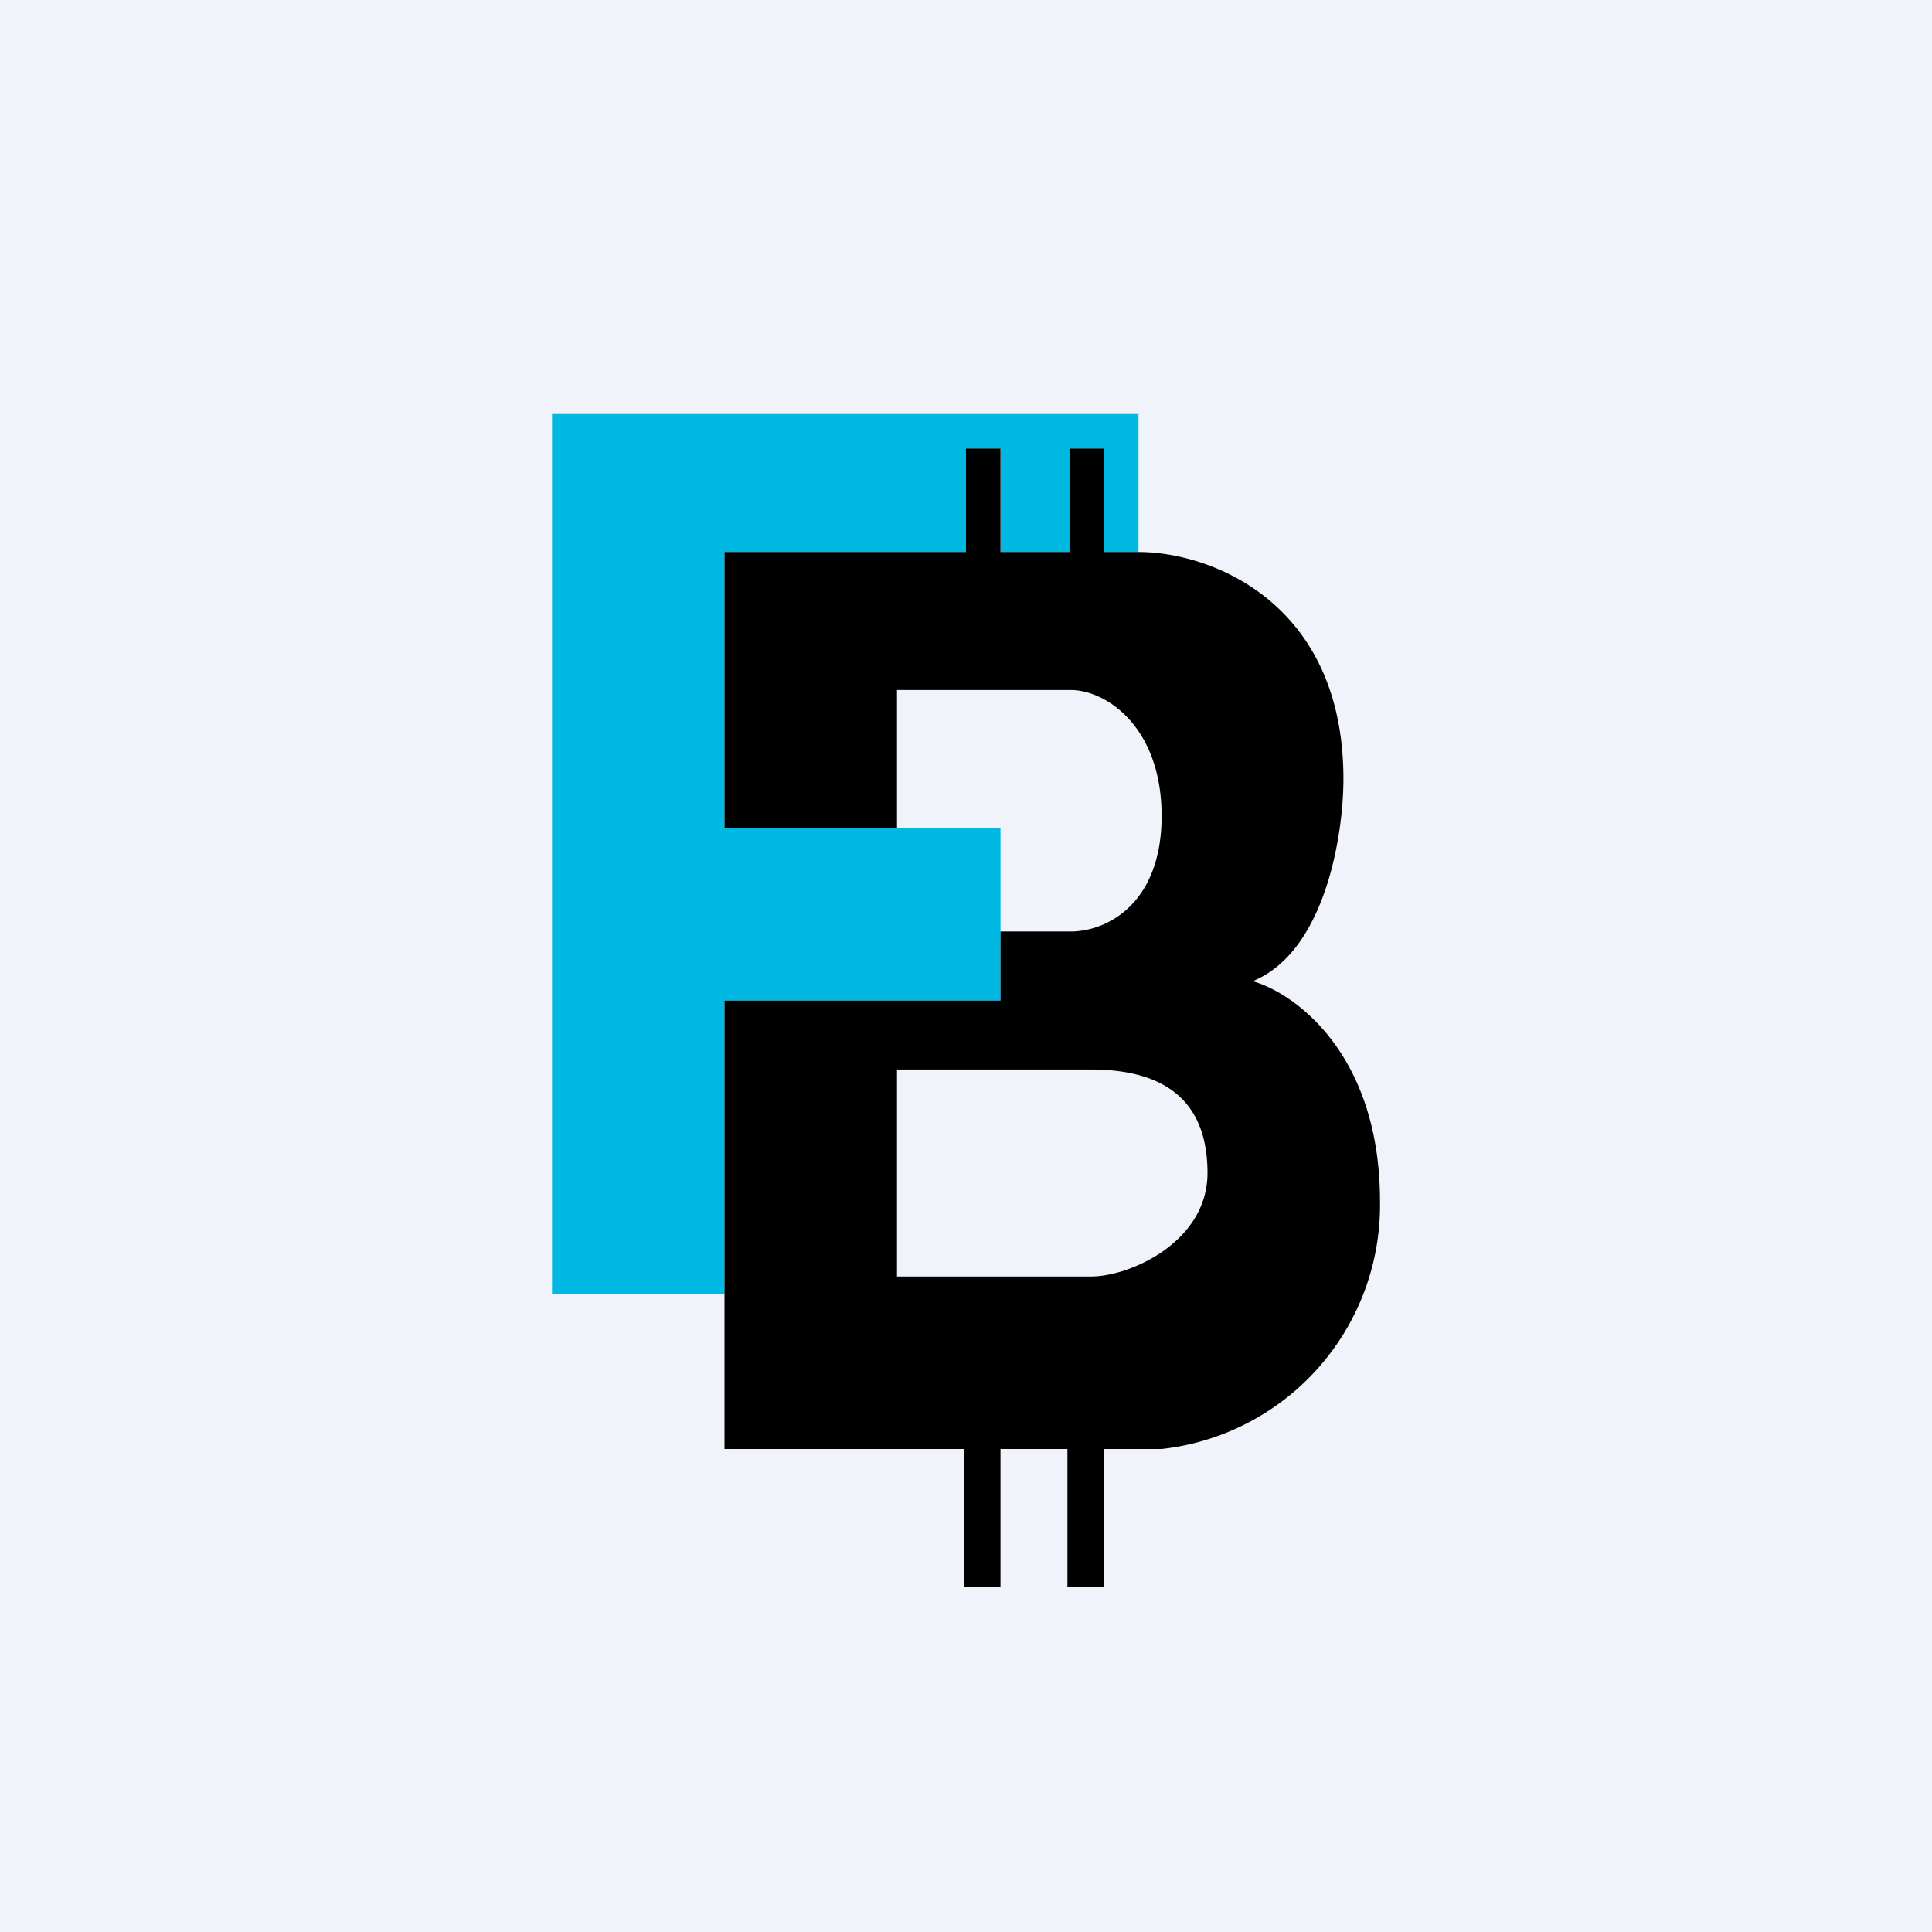
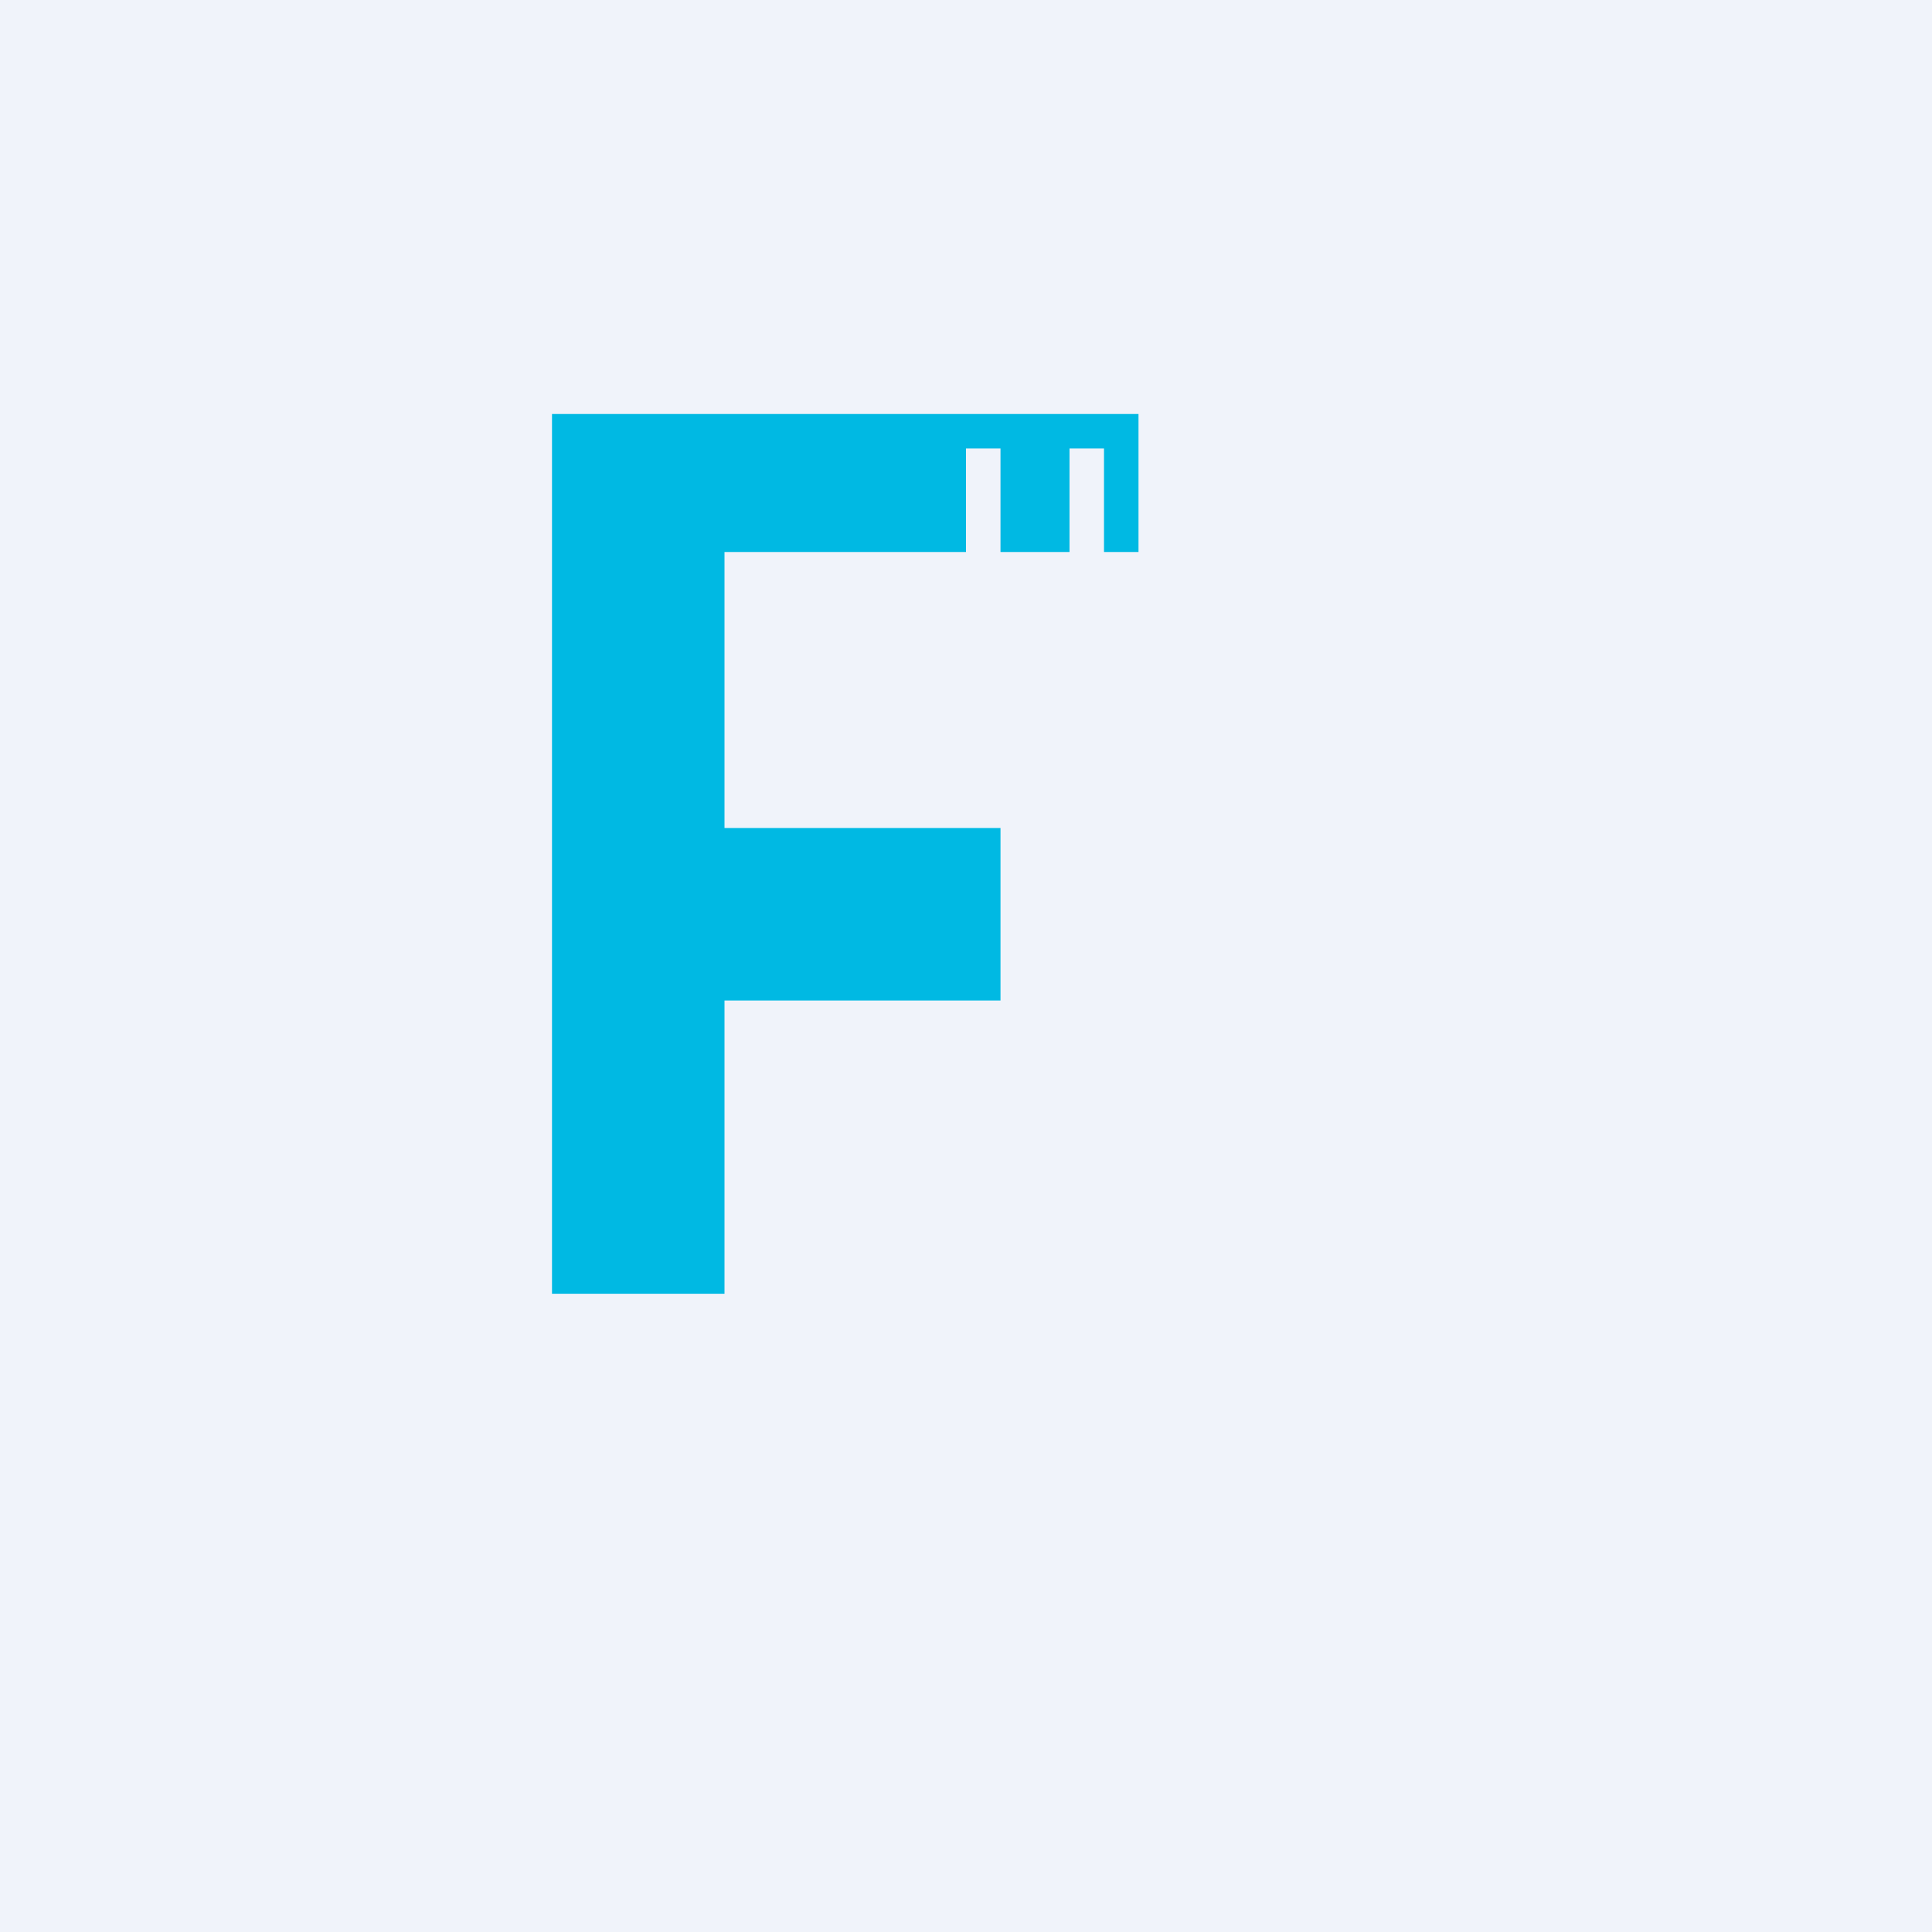
<svg xmlns="http://www.w3.org/2000/svg" width="56" height="56" viewBox="0 0 56 56">
-   <path fill="#F0F3FA" d="M0 0h56v56H0z" />
+   <path fill="#F0F3FA" d="M0 0h56v56H0" />
  <path d="M33 12H16v25.5h5V29h8v-5h-8v-8h7v-3h1v3h2v-3h1v3h1v-4Z" fill="#00B9E3" />
-   <path d="M21 24v-8h7v-3h1v3h2v-3h1v3h1c2.11 0 5.94 1.47 5.94 6.58 0 1.6-.52 5-2.63 5.86 1.23.35 3.69 2.12 3.69 6.38A7.11 7.11 0 0 1 33.67 42H32v4h-1.06v-4H29v4h-1.06v-4H21V29h8v-2h2.03c1.05 0 2.64-.8 2.64-3.35 0-2.56-1.59-3.65-2.64-3.65H26v4h-5Zm5 7v6h5.63c1.12 0 3.37-1 3.37-3s-1.13-3-3.38-3H26Z" />
</svg>